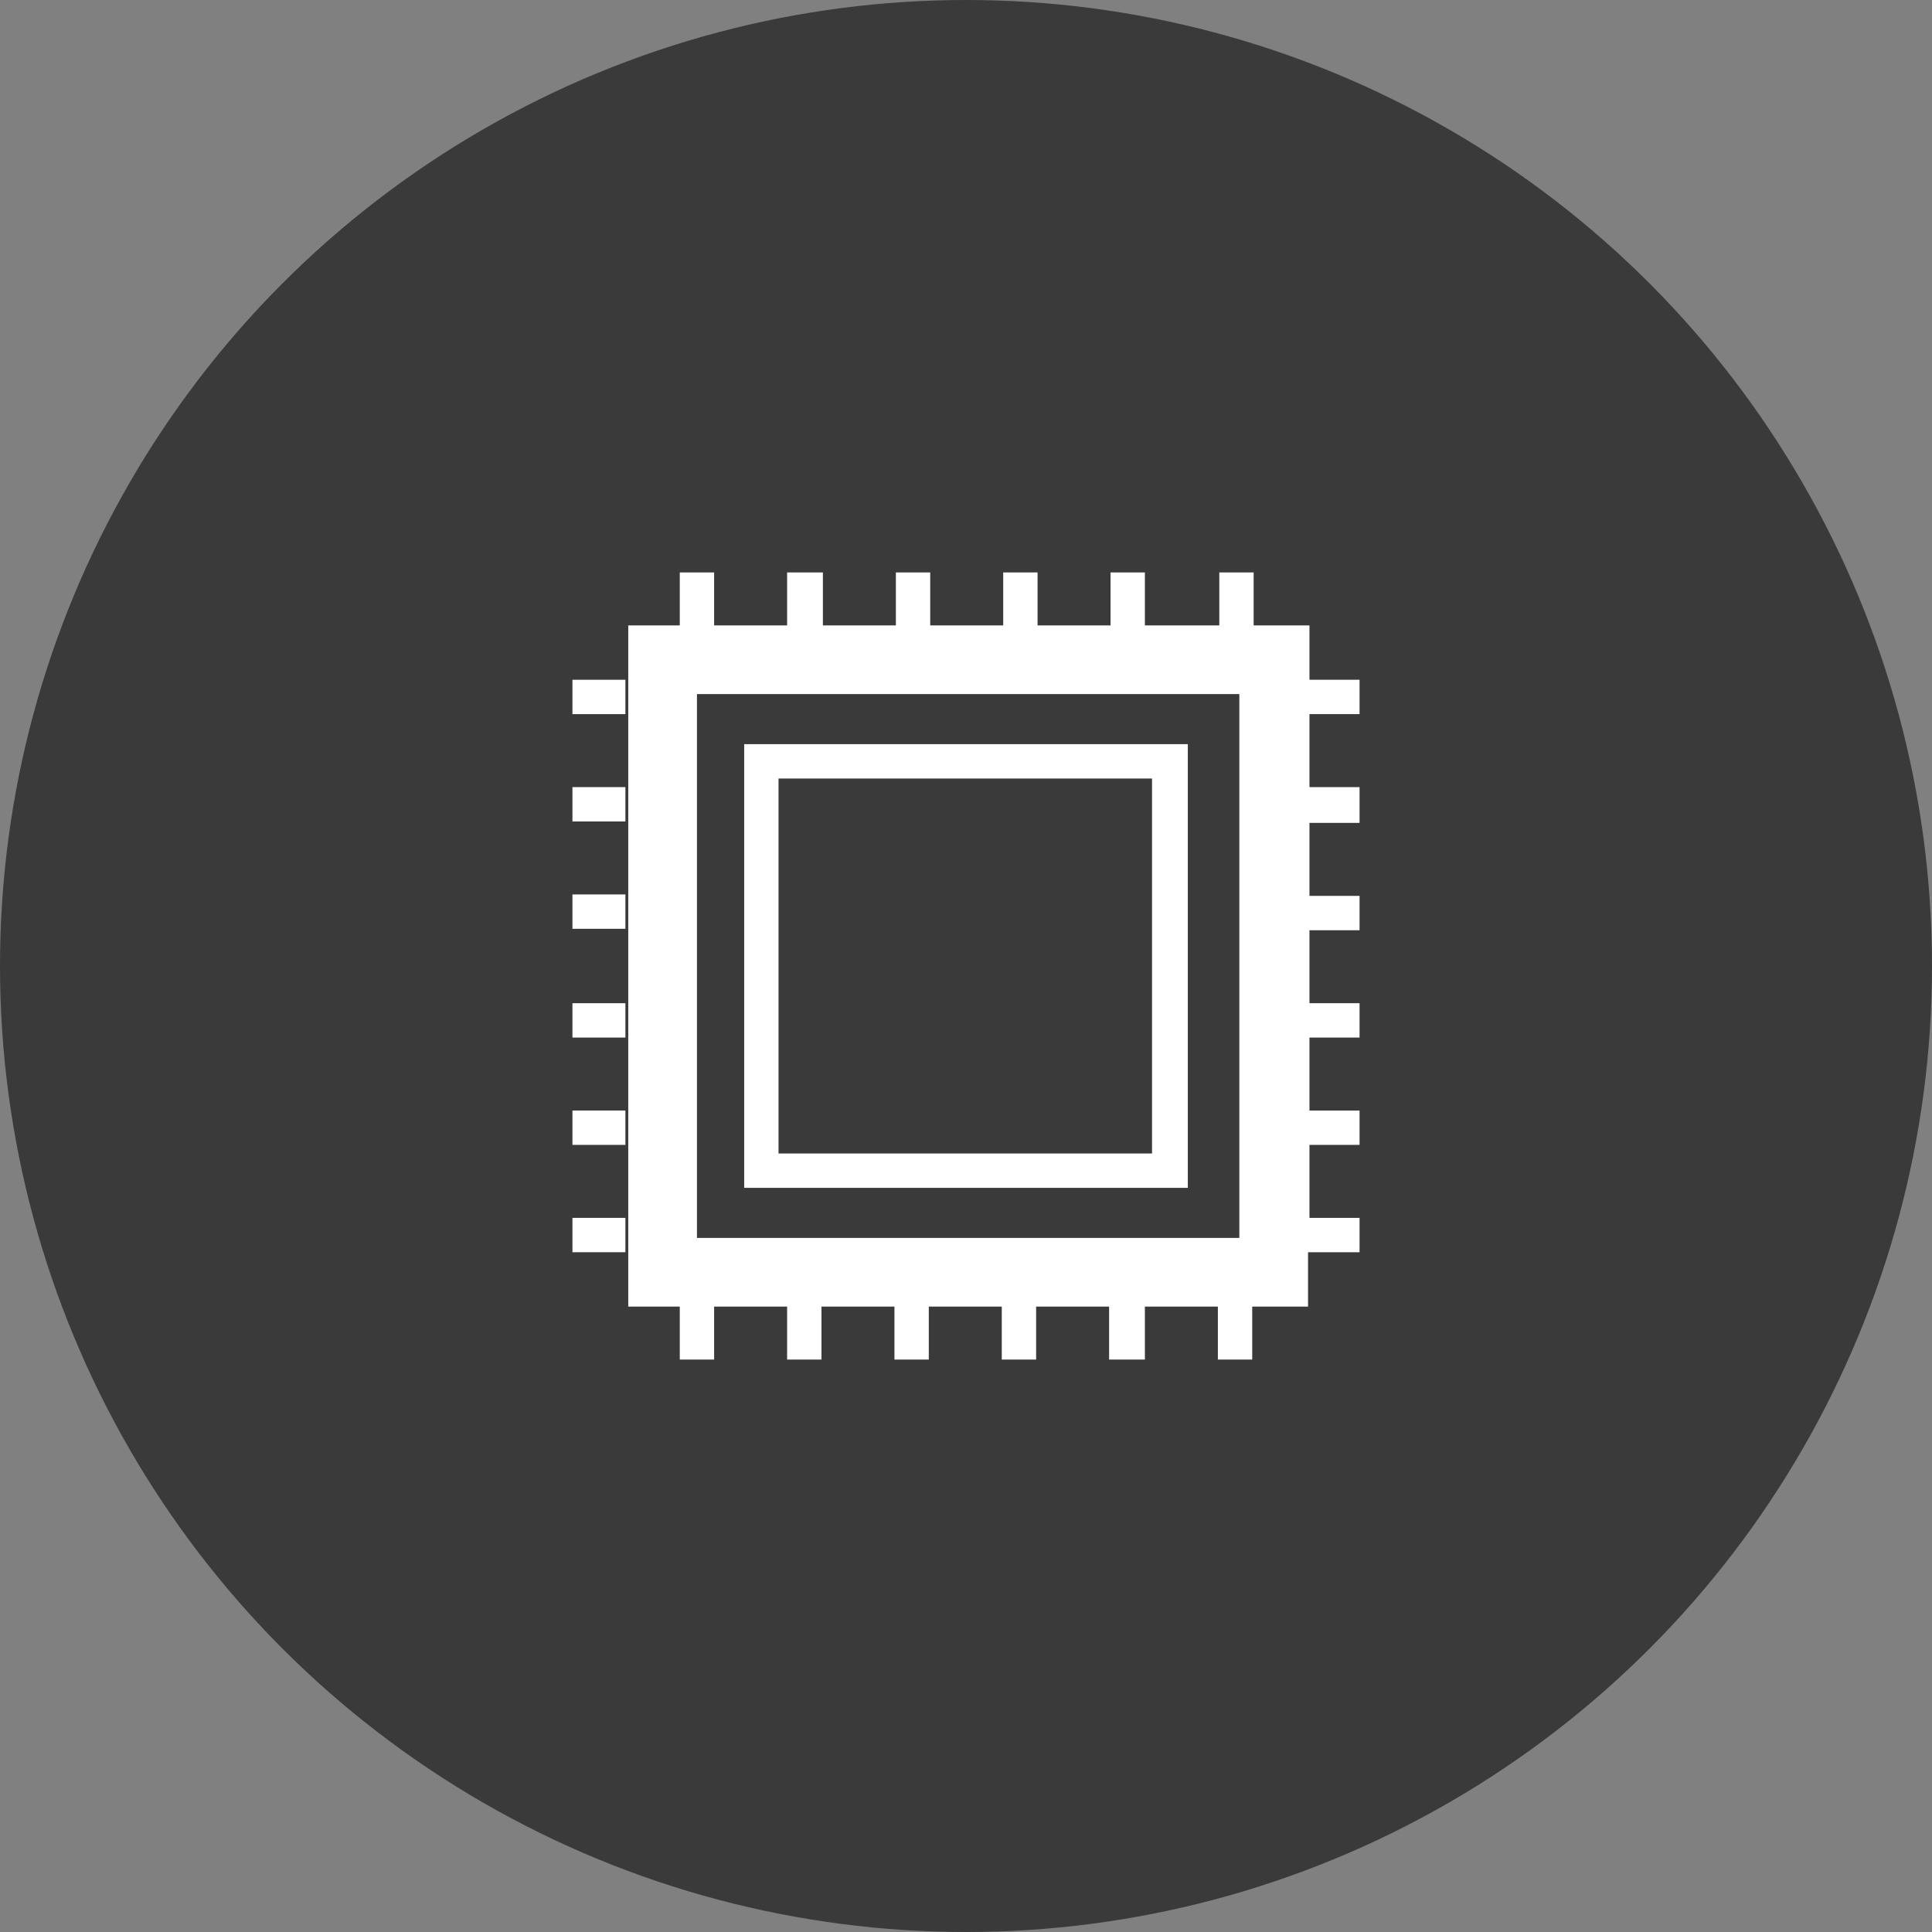
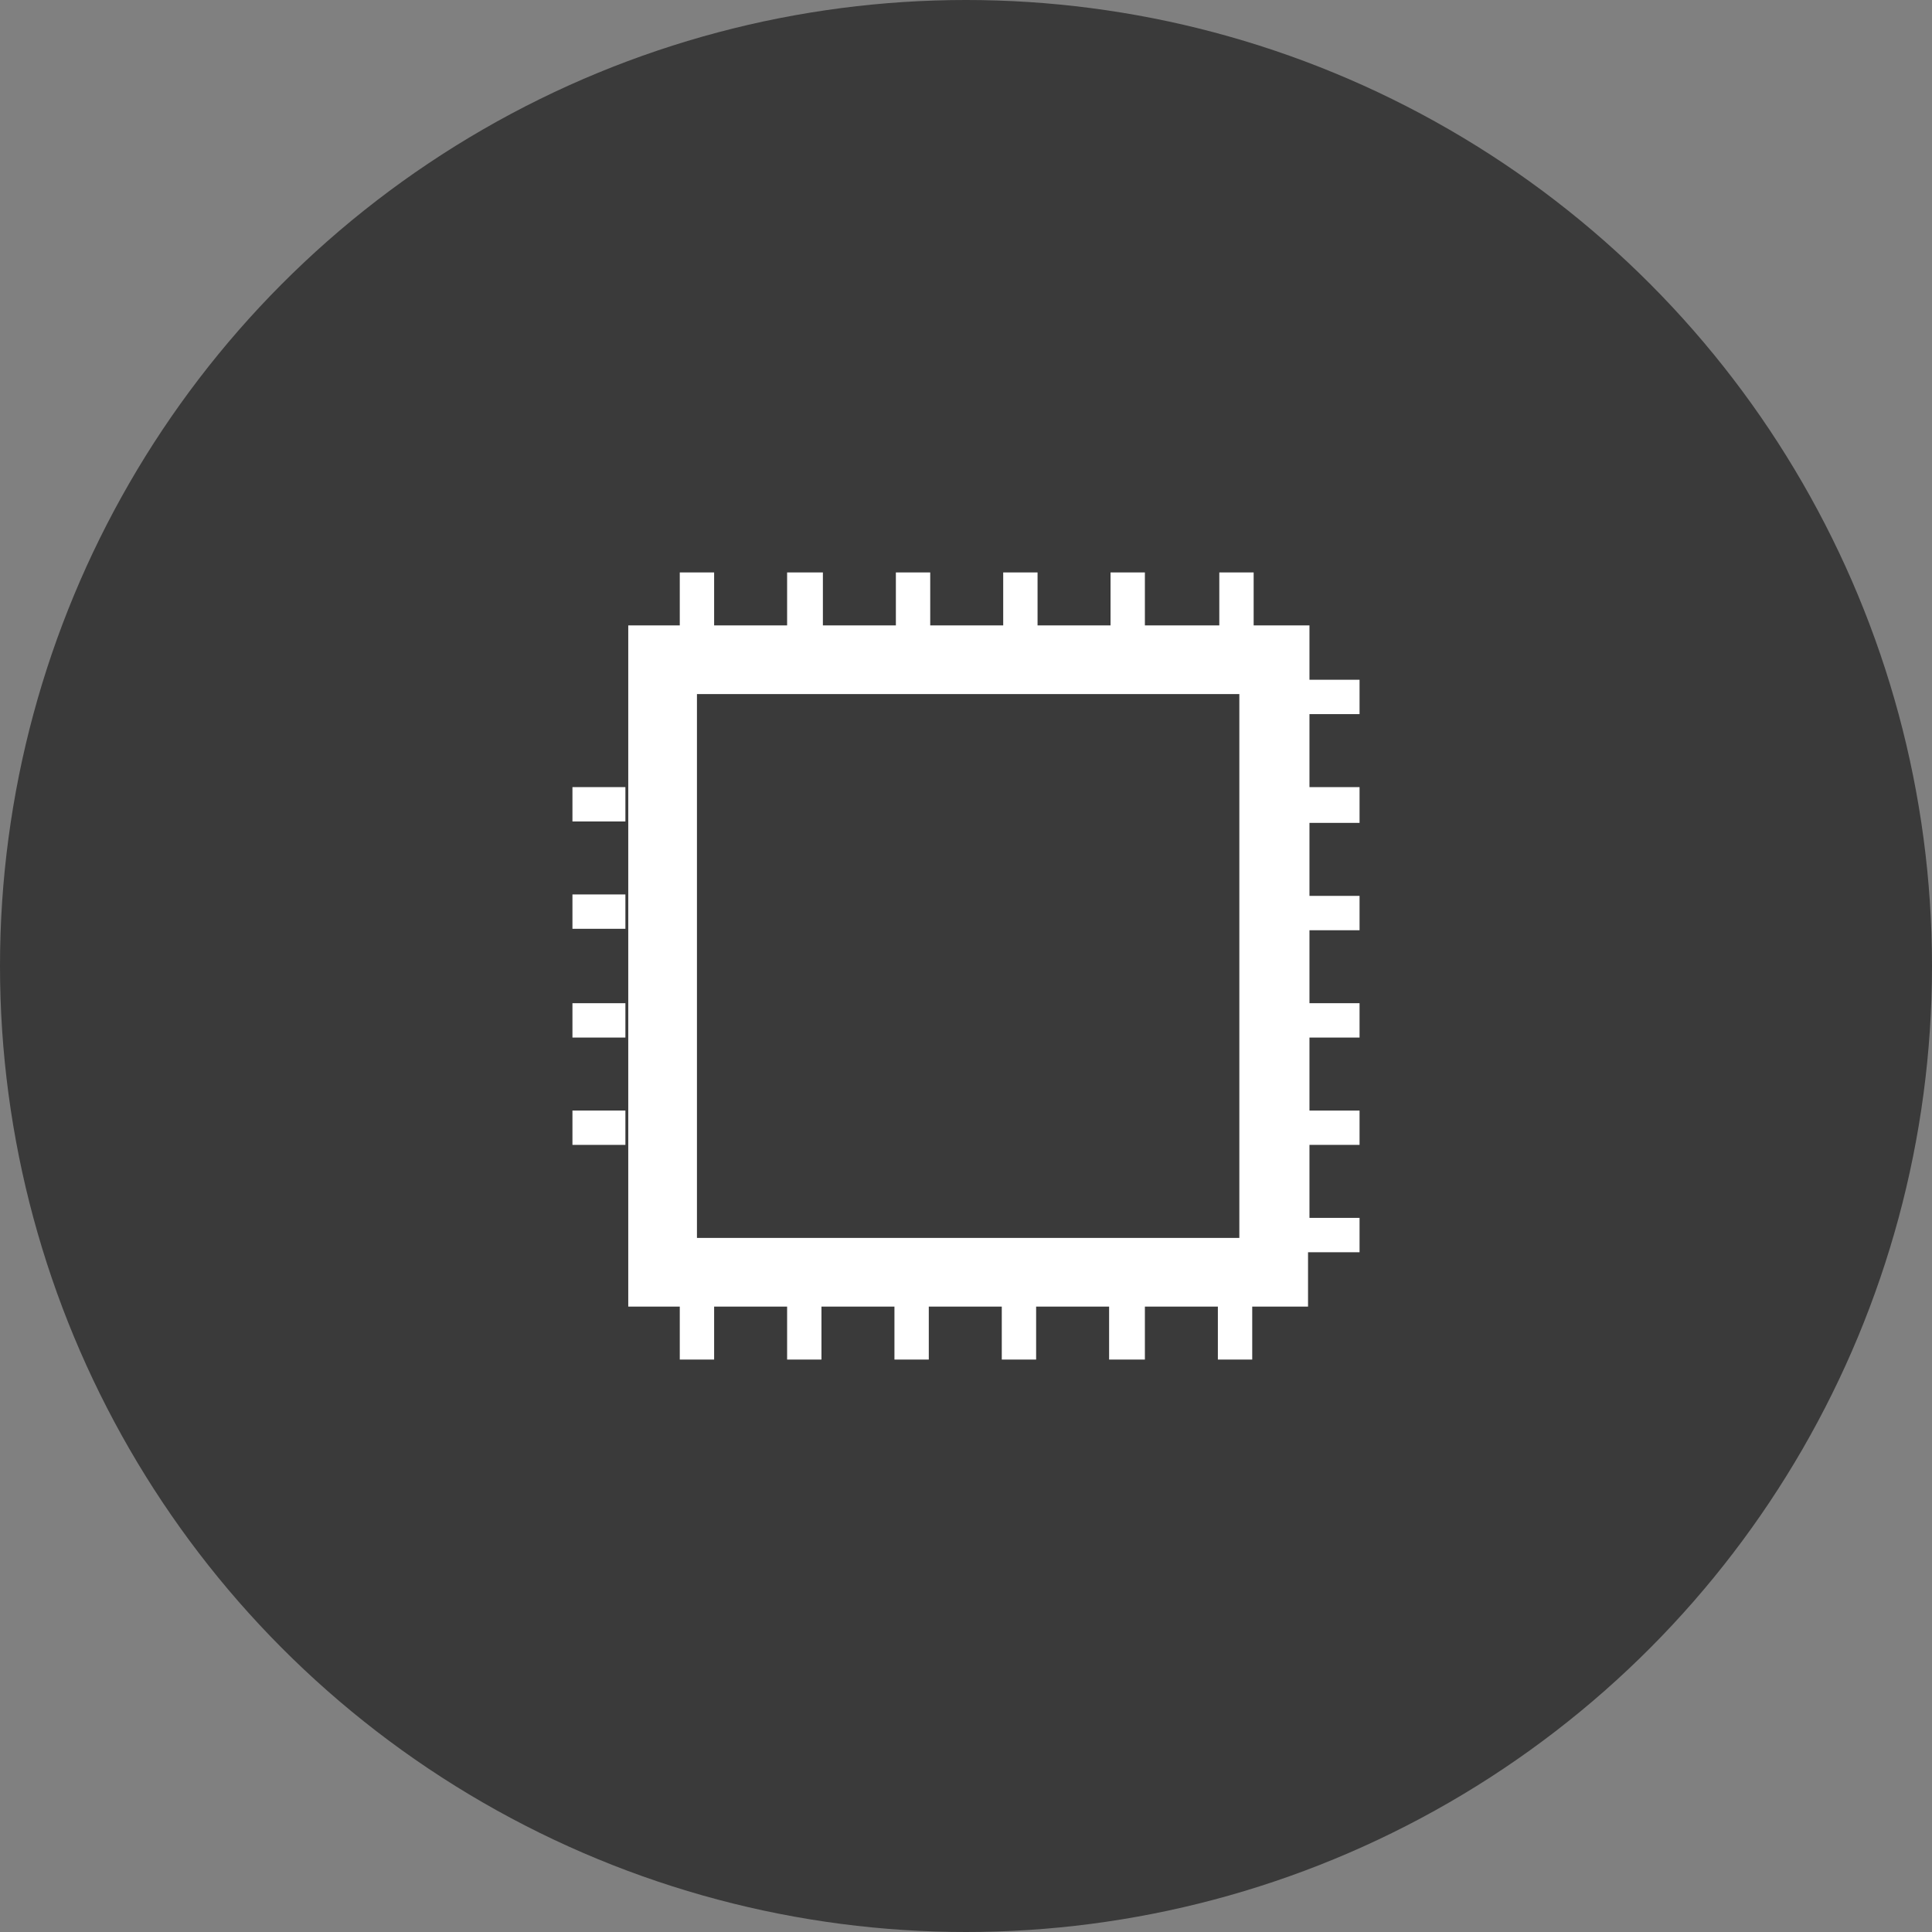
<svg xmlns="http://www.w3.org/2000/svg" version="1.1" id="レイヤー_1" x="0px" y="0px" viewBox="0 0 135 135" style="enable-background:new 0 0 135 135;" xml:space="preserve">
  <rect x="0" y="0" width="135" height="135" fill="#808080" stroke="none" />
  <style type="text/css">
	.st0{fill:#E50615;}
	.st1{fill:url(#SVGID_1_);}
	.st2{fill:url(#SVGID_00000078765696881687277190000013527175896103545754_);}
	.st3{fill:#FFFFFF;}
	.st4{fill:url(#SVGID_00000062886458624669710770000008890633882912363454_);}
	.st5{fill:#333333;}
	.st6{fill:url(#SVGID_00000072967568015507734600000018332116652758684606_);}
	.st7{fill:url(#SVGID_00000055705551985564928430000015096957949136767376_);}
	.st8{fill:url(#SVGID_00000057110370177106393870000017711242257372954016_);}
	.st9{fill:url(#SVGID_00000088129434124683300250000016158136943245986220_);}
	.st10{fill:url(#SVGID_00000075873659683102524950000014484305774733454209_);}
	.st11{fill:url(#SVGID_00000045592114737337209340000006945070552465030543_);}
	.st12{fill:#242424;}
	.st13{fill:#3A3A3A;}
</style>
  <circle class="st13" cx="67.5" cy="67.5" r="67.5" />
  <g>
-     <path class="st3" d="M83,52H52V83H83V52z M80.6,80.6H54.4V54.4h26.1V80.6z" />
-     <rect x="40" y="85.1" class="st3" width="3.7" height="2.4" />
    <rect x="40" y="77.6" class="st3" width="3.7" height="2.4" />
    <rect x="40" y="70.1" class="st3" width="3.7" height="2.4" />
    <rect x="40" y="62.5" class="st3" width="3.7" height="2.4" />
    <rect x="40" y="55" class="st3" width="3.7" height="2.4" />
-     <rect x="40" y="47.5" class="st3" width="3.7" height="2.4" />
    <path class="st3" d="M95,49.9v-2.4h-3.5v-3.8h-3.9V40h-2.4v3.7H80V40h-2.4v3.7h-5.1V40h-2.4v3.7h-5.1V40h-2.4v3.7h-5.1V40H55v3.7   h-5.1V40h-2.4v3.7h-3.6v47.6h3.6V95h2.4v-3.7H55V95h2.4v-3.7h5.1V95h2.4v-3.7h5.1V95h2.4v-3.7h5.1V95H80v-3.7h5.1V95h2.4v-3.7h3.9   v-3.8H95v-2.4h-3.5V80H95v-2.4h-3.5v-5.1H95v-2.4h-3.5v-5.1H95v-2.4h-3.5v-5.1H95V55h-3.5v-5.1H95z M86.6,86.5H48.7V48.5h37.9V86.5   z" />
  </g>
</svg>